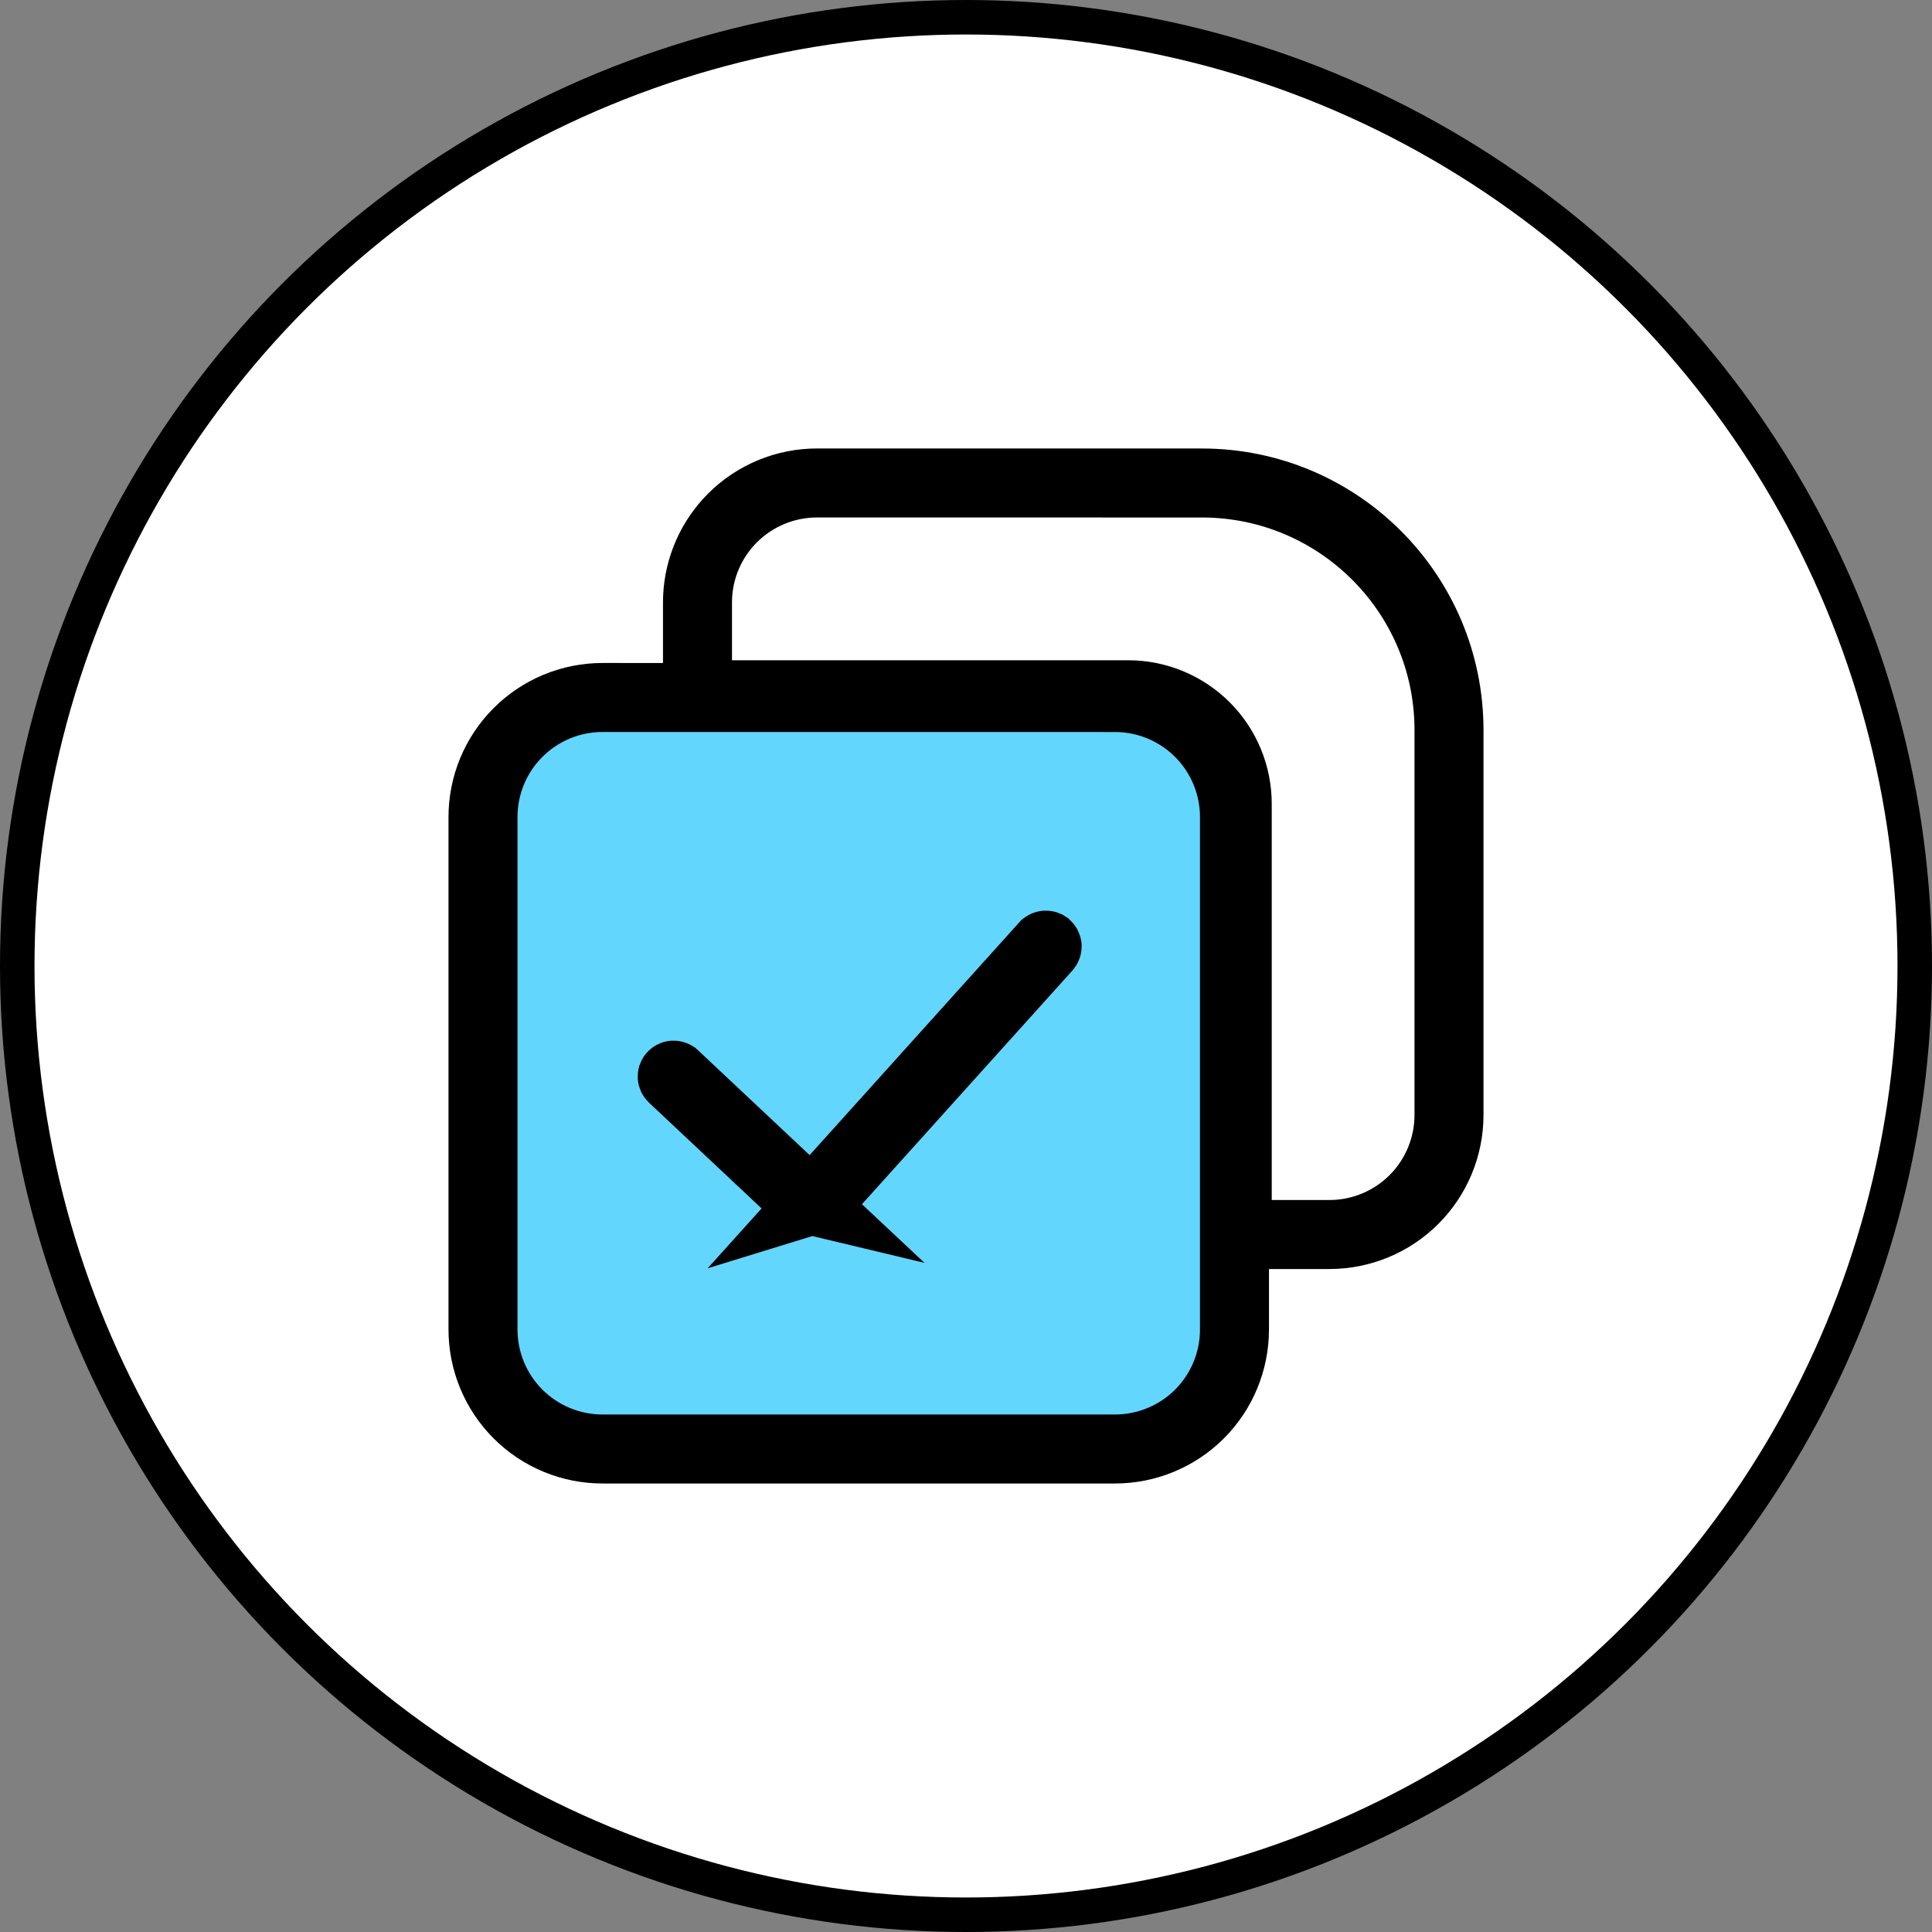
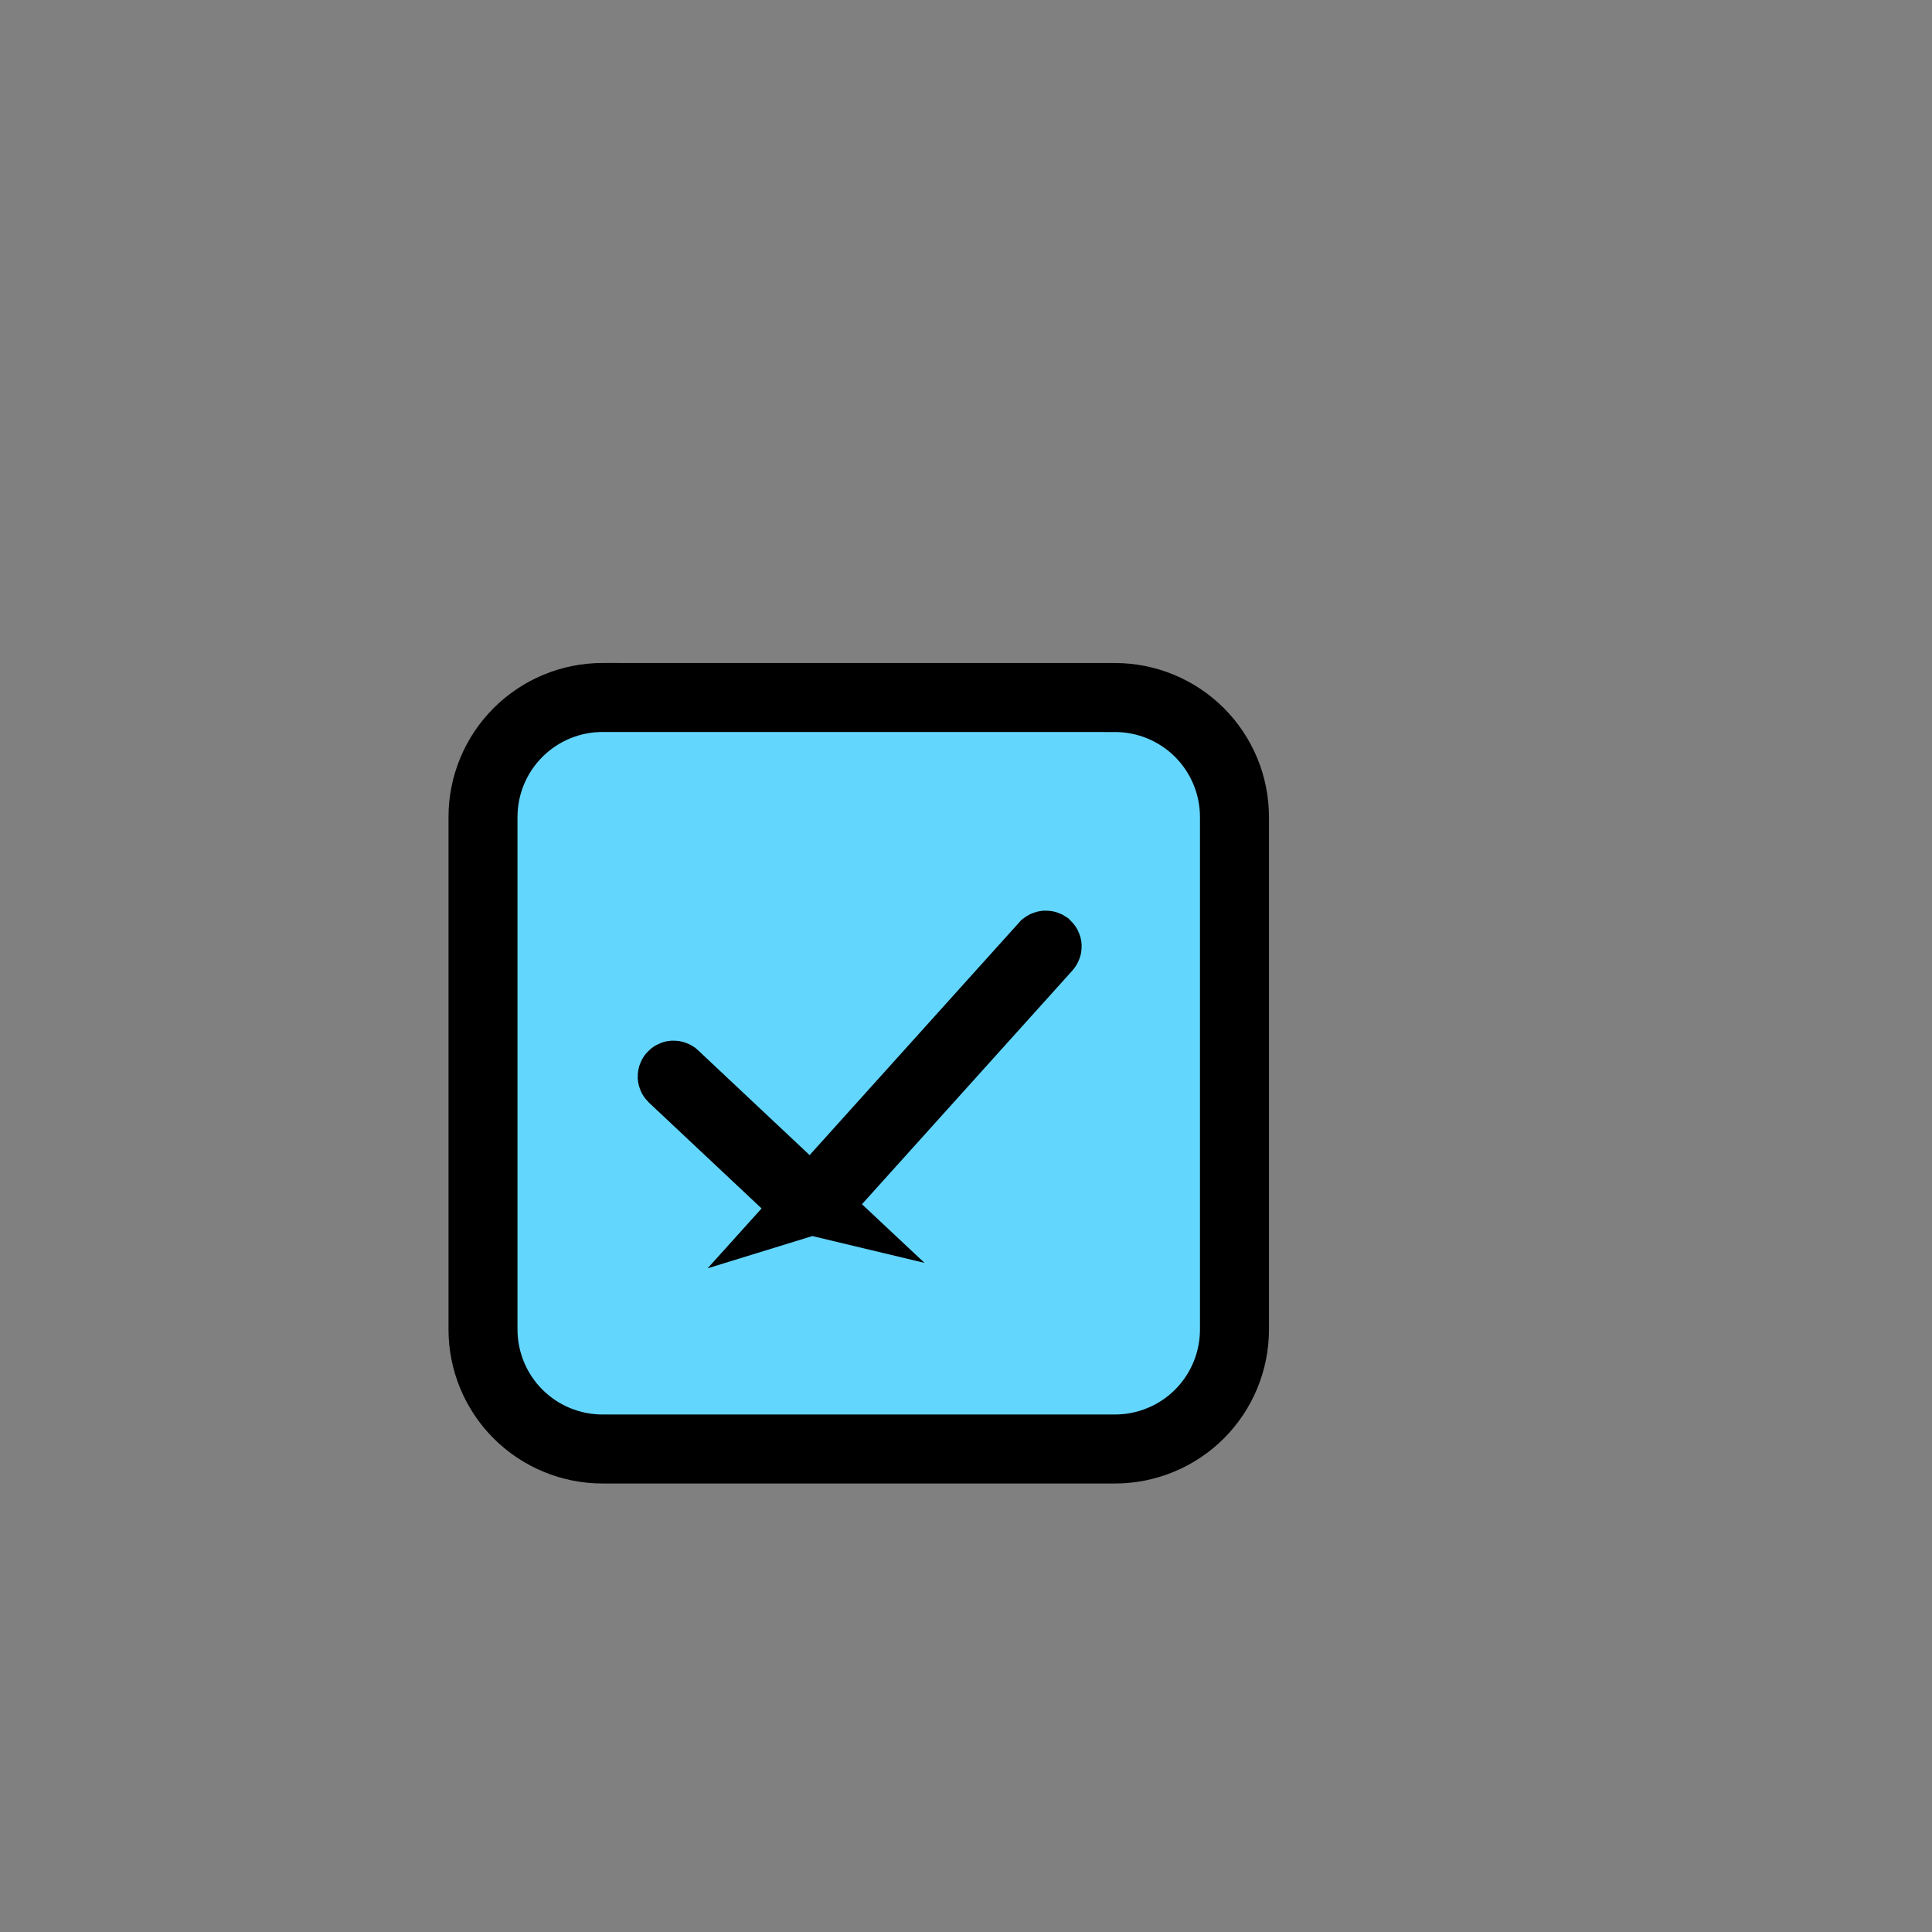
<svg xmlns="http://www.w3.org/2000/svg" width="56" height="56" viewBox="0 0 56 56" fill="none">
  <rect x="0" y="0" width="56" height="56" fill="#808080" stroke="none" />
  <g id="Group 1475">
    <g id="Group 1469">
-       <circle id="Ellipse 1378" cx="28" cy="28" r="27.5" fill="white" stroke="black" />
      <g id="Group 1477">
-         <path id="Vector" d="M34.837 14C38.793 14 42 17.207 42 21.163V32.317C42 33.236 41.635 34.118 40.985 34.768C40.336 35.417 39.454 35.783 38.535 35.783H35.862V23.298C35.862 22.46 35.529 21.656 34.937 21.064C34.344 20.471 33.54 20.138 32.702 20.138H20.217V17.464L20.221 17.292C20.263 16.436 20.622 15.623 21.231 15.014C21.881 14.364 22.763 13.999 23.682 13.999L34.837 14Z" fill="white" stroke="black" stroke-width="2" />
        <path id="Vector_2" d="M32.317 20.218C33.236 20.218 34.118 20.583 34.768 21.233C35.417 21.883 35.782 22.764 35.782 23.683V38.535C35.782 39.454 35.417 40.336 34.768 40.986C34.118 41.635 33.236 42 32.317 42H17.465C16.546 42 15.664 41.635 15.015 40.986C14.365 40.336 14 39.454 14 38.535V23.682C14 22.763 14.365 21.881 15.015 21.232C15.664 20.582 16.546 20.217 17.465 20.217L32.317 20.218ZM19.494 31.177C19.488 31.185 19.484 31.195 19.484 31.205C19.485 31.215 19.489 31.225 19.496 31.232L23.105 34.623L23.142 34.656L23.23 34.715C23.276 34.74 23.326 34.756 23.377 34.768L22.782 34.21L19.555 31.177L19.548 31.171C19.54 31.166 19.531 31.163 19.521 31.163C19.511 31.164 19.501 31.169 19.494 31.177ZM30.296 27.399C30.291 27.401 30.287 27.405 30.283 27.408L24.21 34.151L23.664 34.757C23.756 34.729 23.84 34.679 23.906 34.608L30.318 27.488L30.344 27.456C30.349 27.449 30.352 27.44 30.352 27.431C30.351 27.421 30.346 27.412 30.339 27.405L30.326 27.397C30.321 27.395 30.316 27.395 30.311 27.395C30.305 27.395 30.3 27.396 30.296 27.399Z" fill="#63D6FD" stroke="black" stroke-width="2" />
      </g>
    </g>
  </g>
</svg>